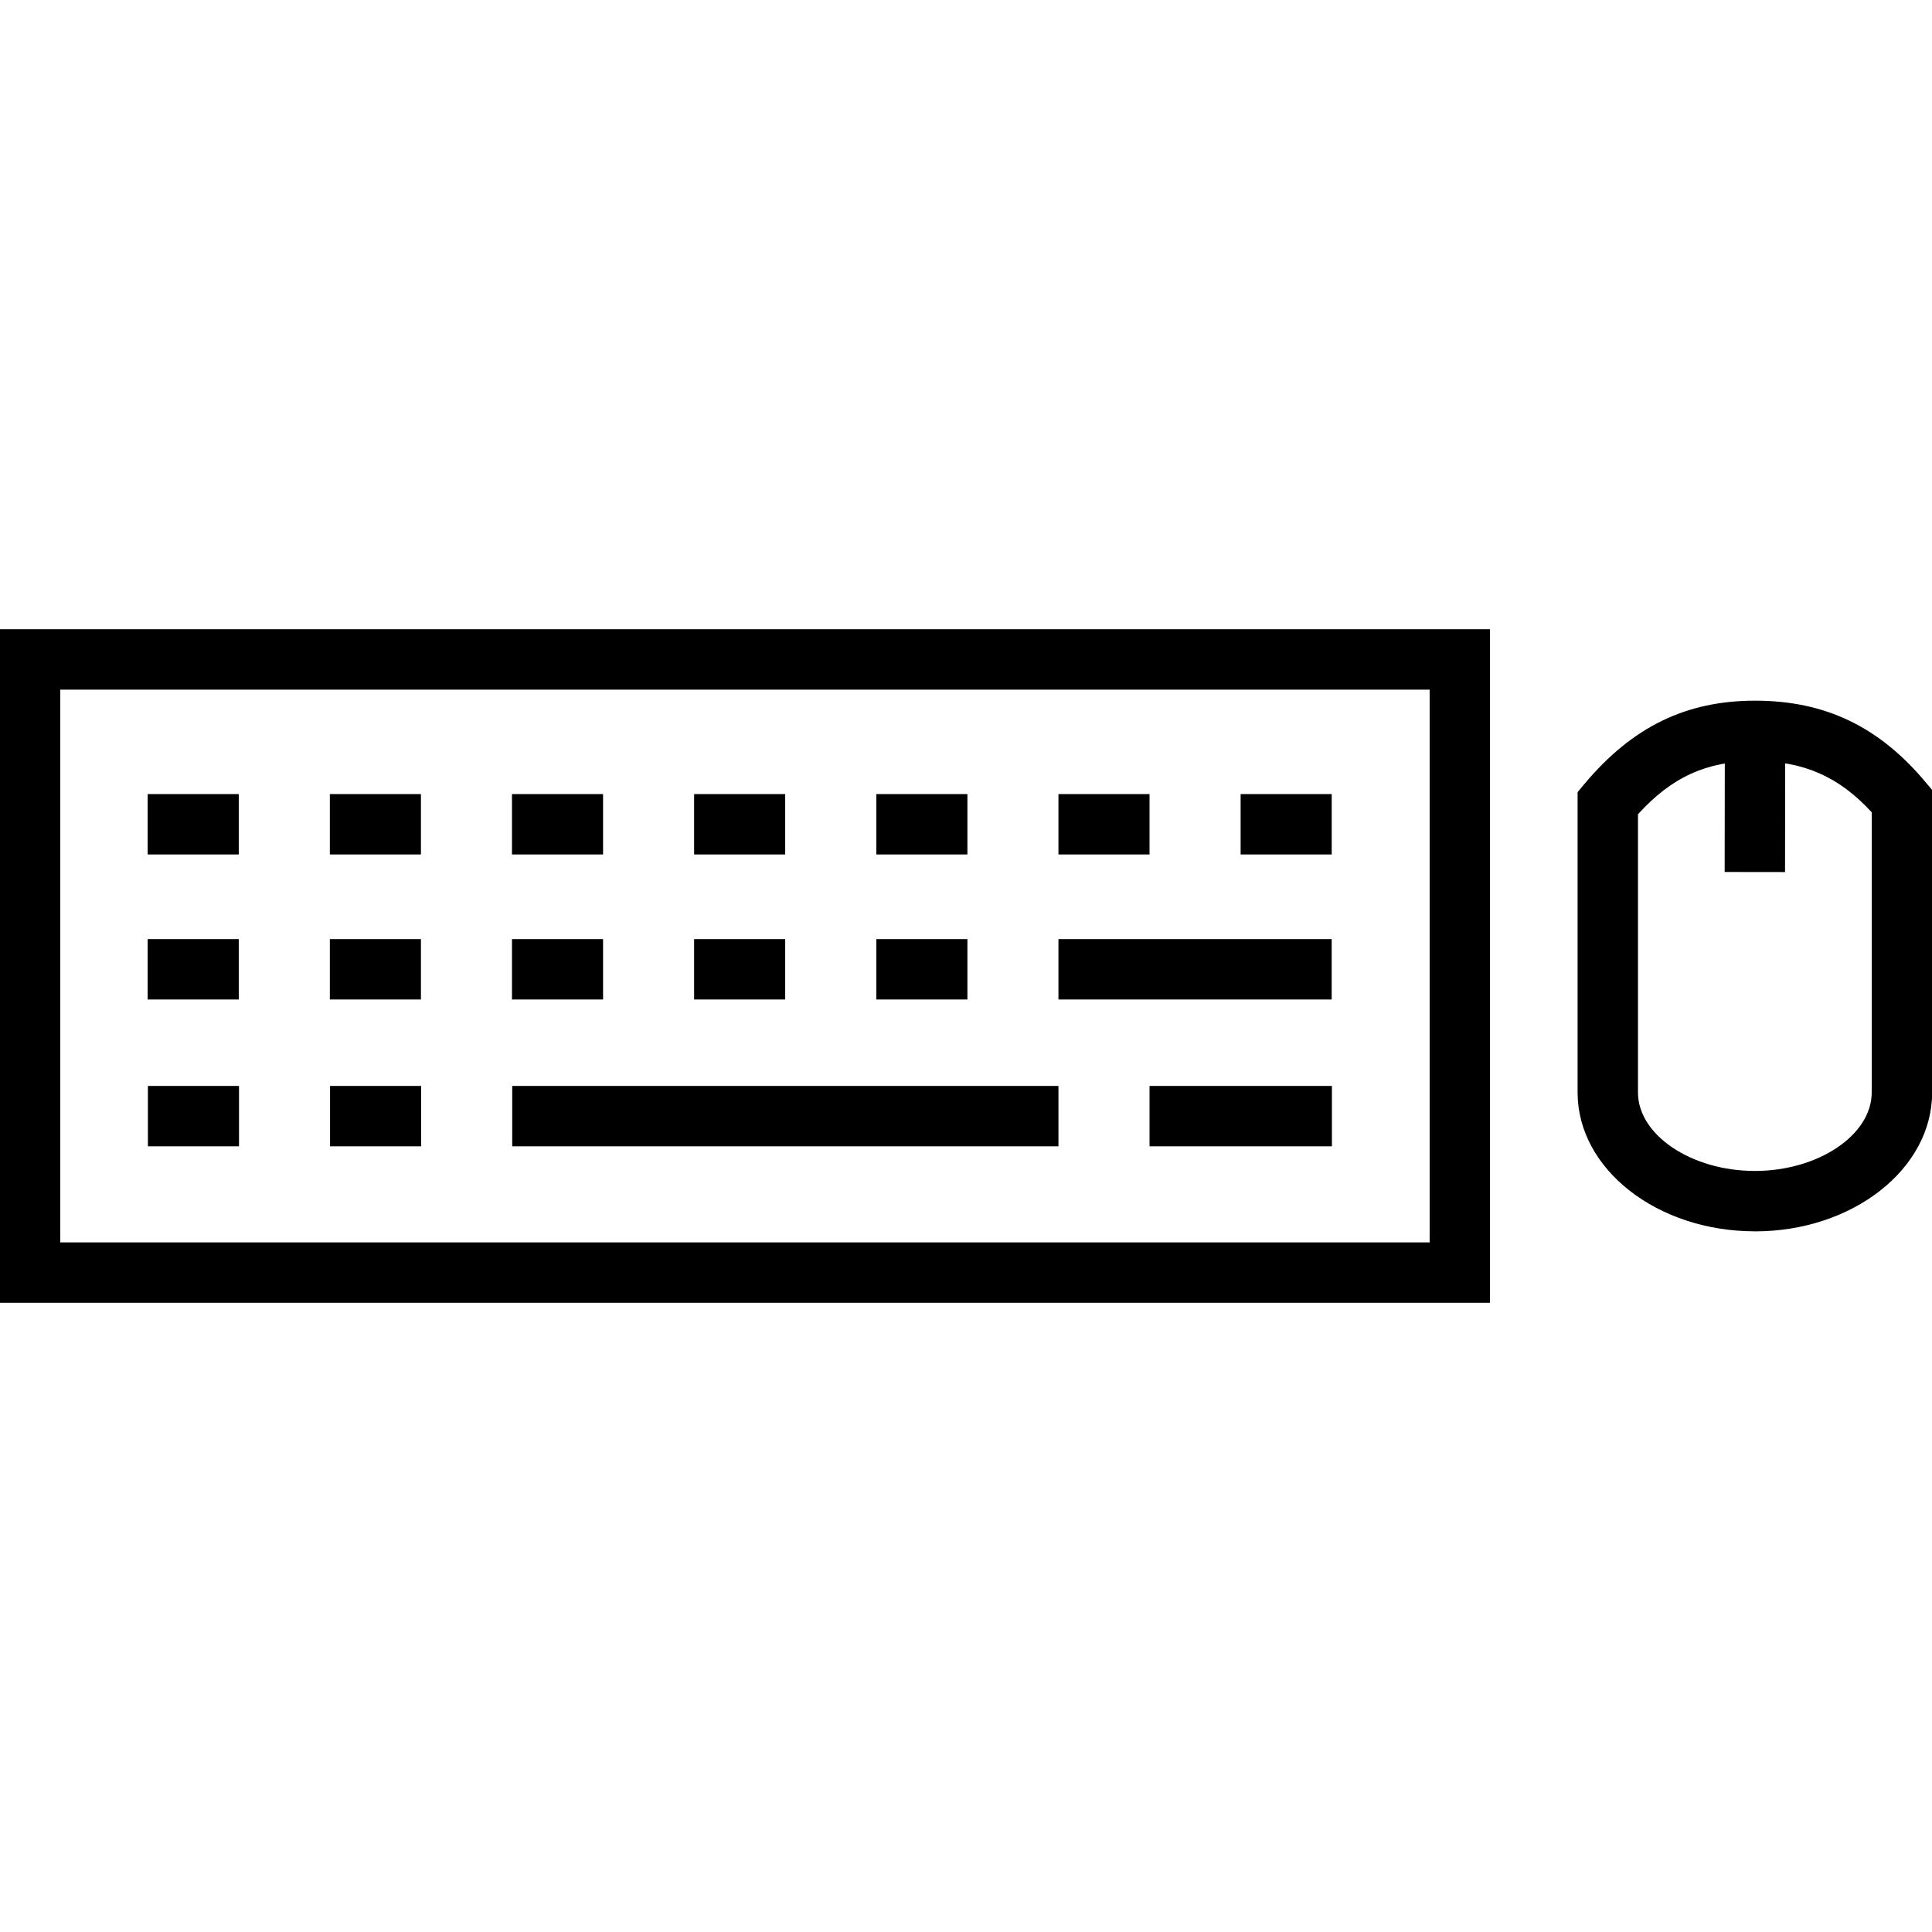
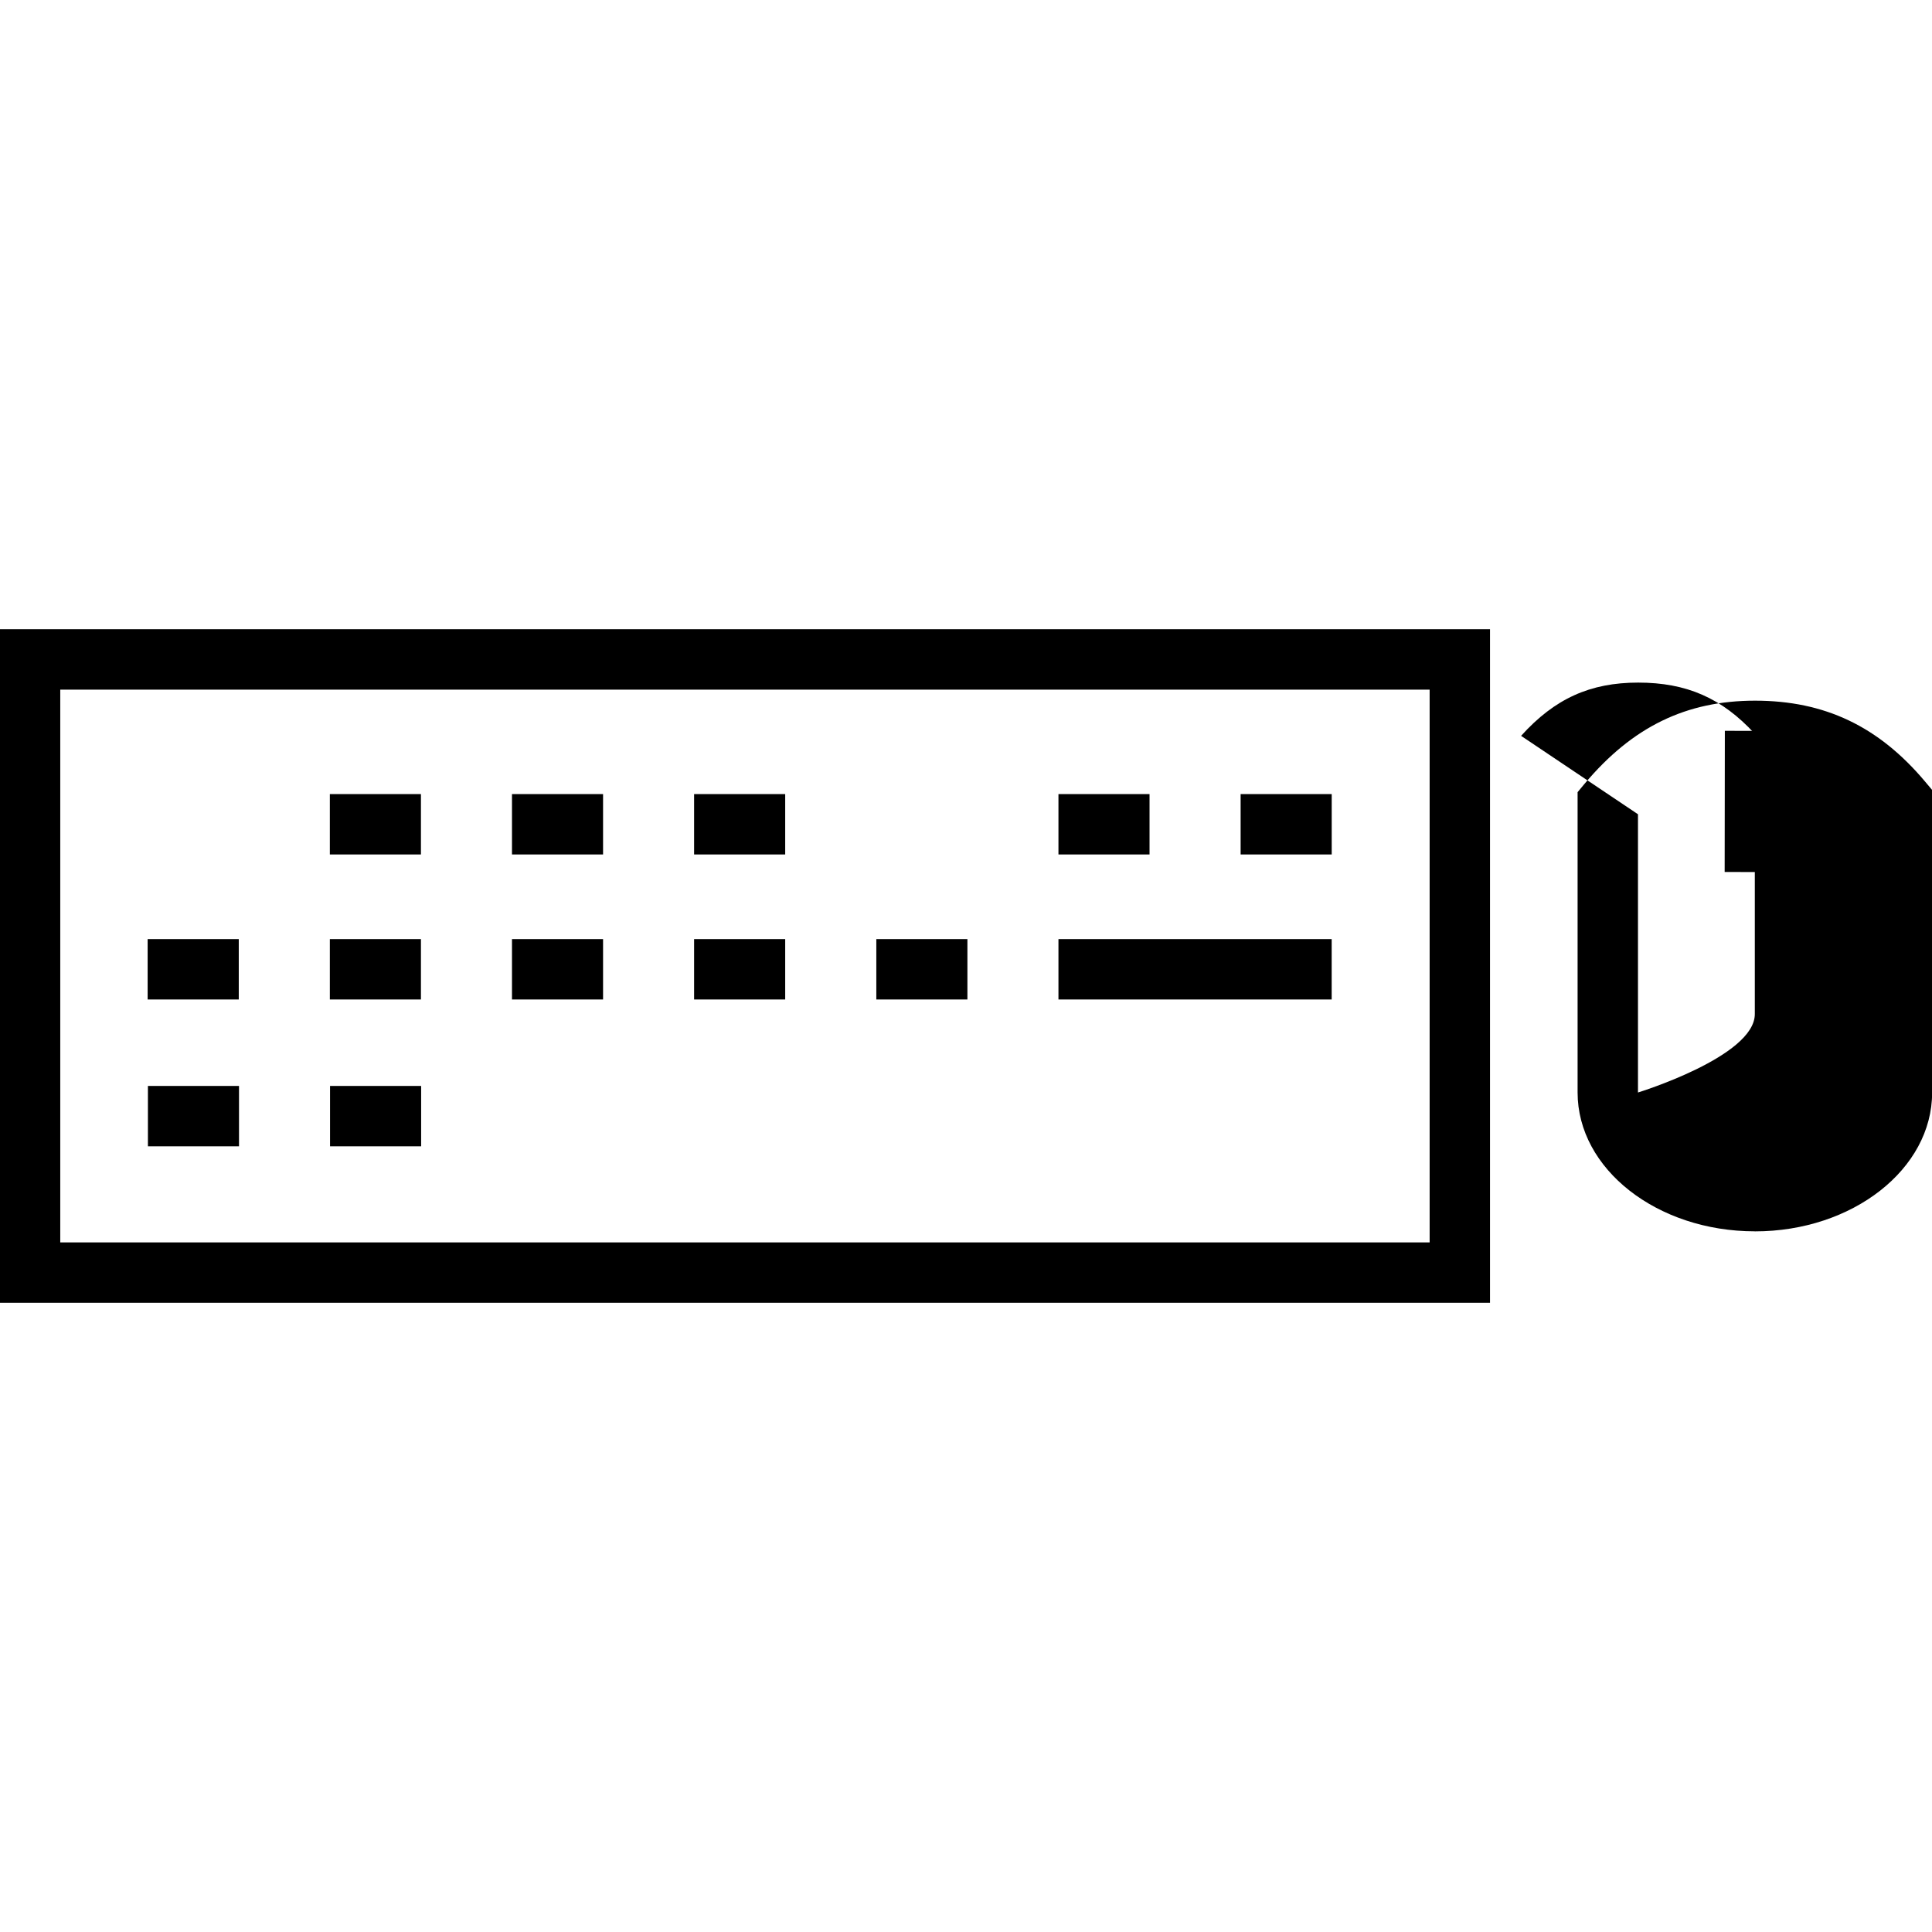
<svg xmlns="http://www.w3.org/2000/svg" id="Layer_1" width="48" height="48" viewBox="0 0 48 48">
-   <rect x="12.726" y="26.98" width="13.571" height="1.5" />
  <path d="m37.02,32.367H-.003V15.633h37.022v16.733ZM1.497,30.867h34.022v-13.733H1.497v13.733Z" />
  <rect x="3.668" y="23.332" width="2.264" height="1.5" />
  <rect x="8.195" y="23.332" width="2.263" height="1.5" />
  <rect x="12.72" y="23.332" width="2.263" height="1.5" />
  <rect x="17.245" y="23.332" width="2.263" height="1.5" />
  <rect x="21.772" y="23.332" width="2.263" height="1.5" />
  <rect x="26.297" y="23.332" width="6.788" height="1.5" />
  <rect x="3.675" y="26.98" width="2.263" height="1.5" />
  <rect x="8.2" y="26.98" width="2.263" height="1.5" />
-   <rect x="28.56" y="26.98" width="4.531" height="1.5" />
-   <rect x="3.668" y="19.729" width="2.264" height="1.5" />
  <rect x="8.195" y="19.729" width="2.263" height="1.5" />
  <rect x="12.72" y="19.729" width="2.263" height="1.5" />
  <rect x="17.245" y="19.729" width="2.263" height="1.5" />
-   <rect x="21.772" y="19.729" width="2.263" height="1.5" />
  <rect x="26.297" y="19.729" width="2.263" height="1.5" />
  <rect x="30.823" y="19.729" width="2.263" height="1.5" />
-   <path d="m43.599,30.592c-2.429,0-4.404-1.547-4.404-3.449v-7.462l.173-.208c1.193-1.421,2.529-2.065,4.236-2.065,1.729,0,3.071.638,4.223,2.009l.176.209v7.518c0,1.902-1.976,3.449-4.403,3.449Zm-2.904-10.362v6.913c0,1.057,1.33,1.949,2.904,1.949s2.903-.893,2.903-1.949v-6.962c-.817-.89-1.698-1.273-2.898-1.273-1.193,0-2.074.398-2.909,1.323Z" />
+   <path d="m43.599,30.592c-2.429,0-4.404-1.547-4.404-3.449v-7.462l.173-.208c1.193-1.421,2.529-2.065,4.236-2.065,1.729,0,3.071.638,4.223,2.009l.176.209v7.518c0,1.902-1.976,3.449-4.403,3.449Zm-2.904-10.362v6.913s2.903-.893,2.903-1.949v-6.962c-.817-.89-1.698-1.273-2.898-1.273-1.193,0-2.074.398-2.909,1.323Z" />
  <rect x="41.848" y="19.161" width="3.507" height="1.5" transform="translate(23.633 63.487) rotate(-89.925)" />
</svg>